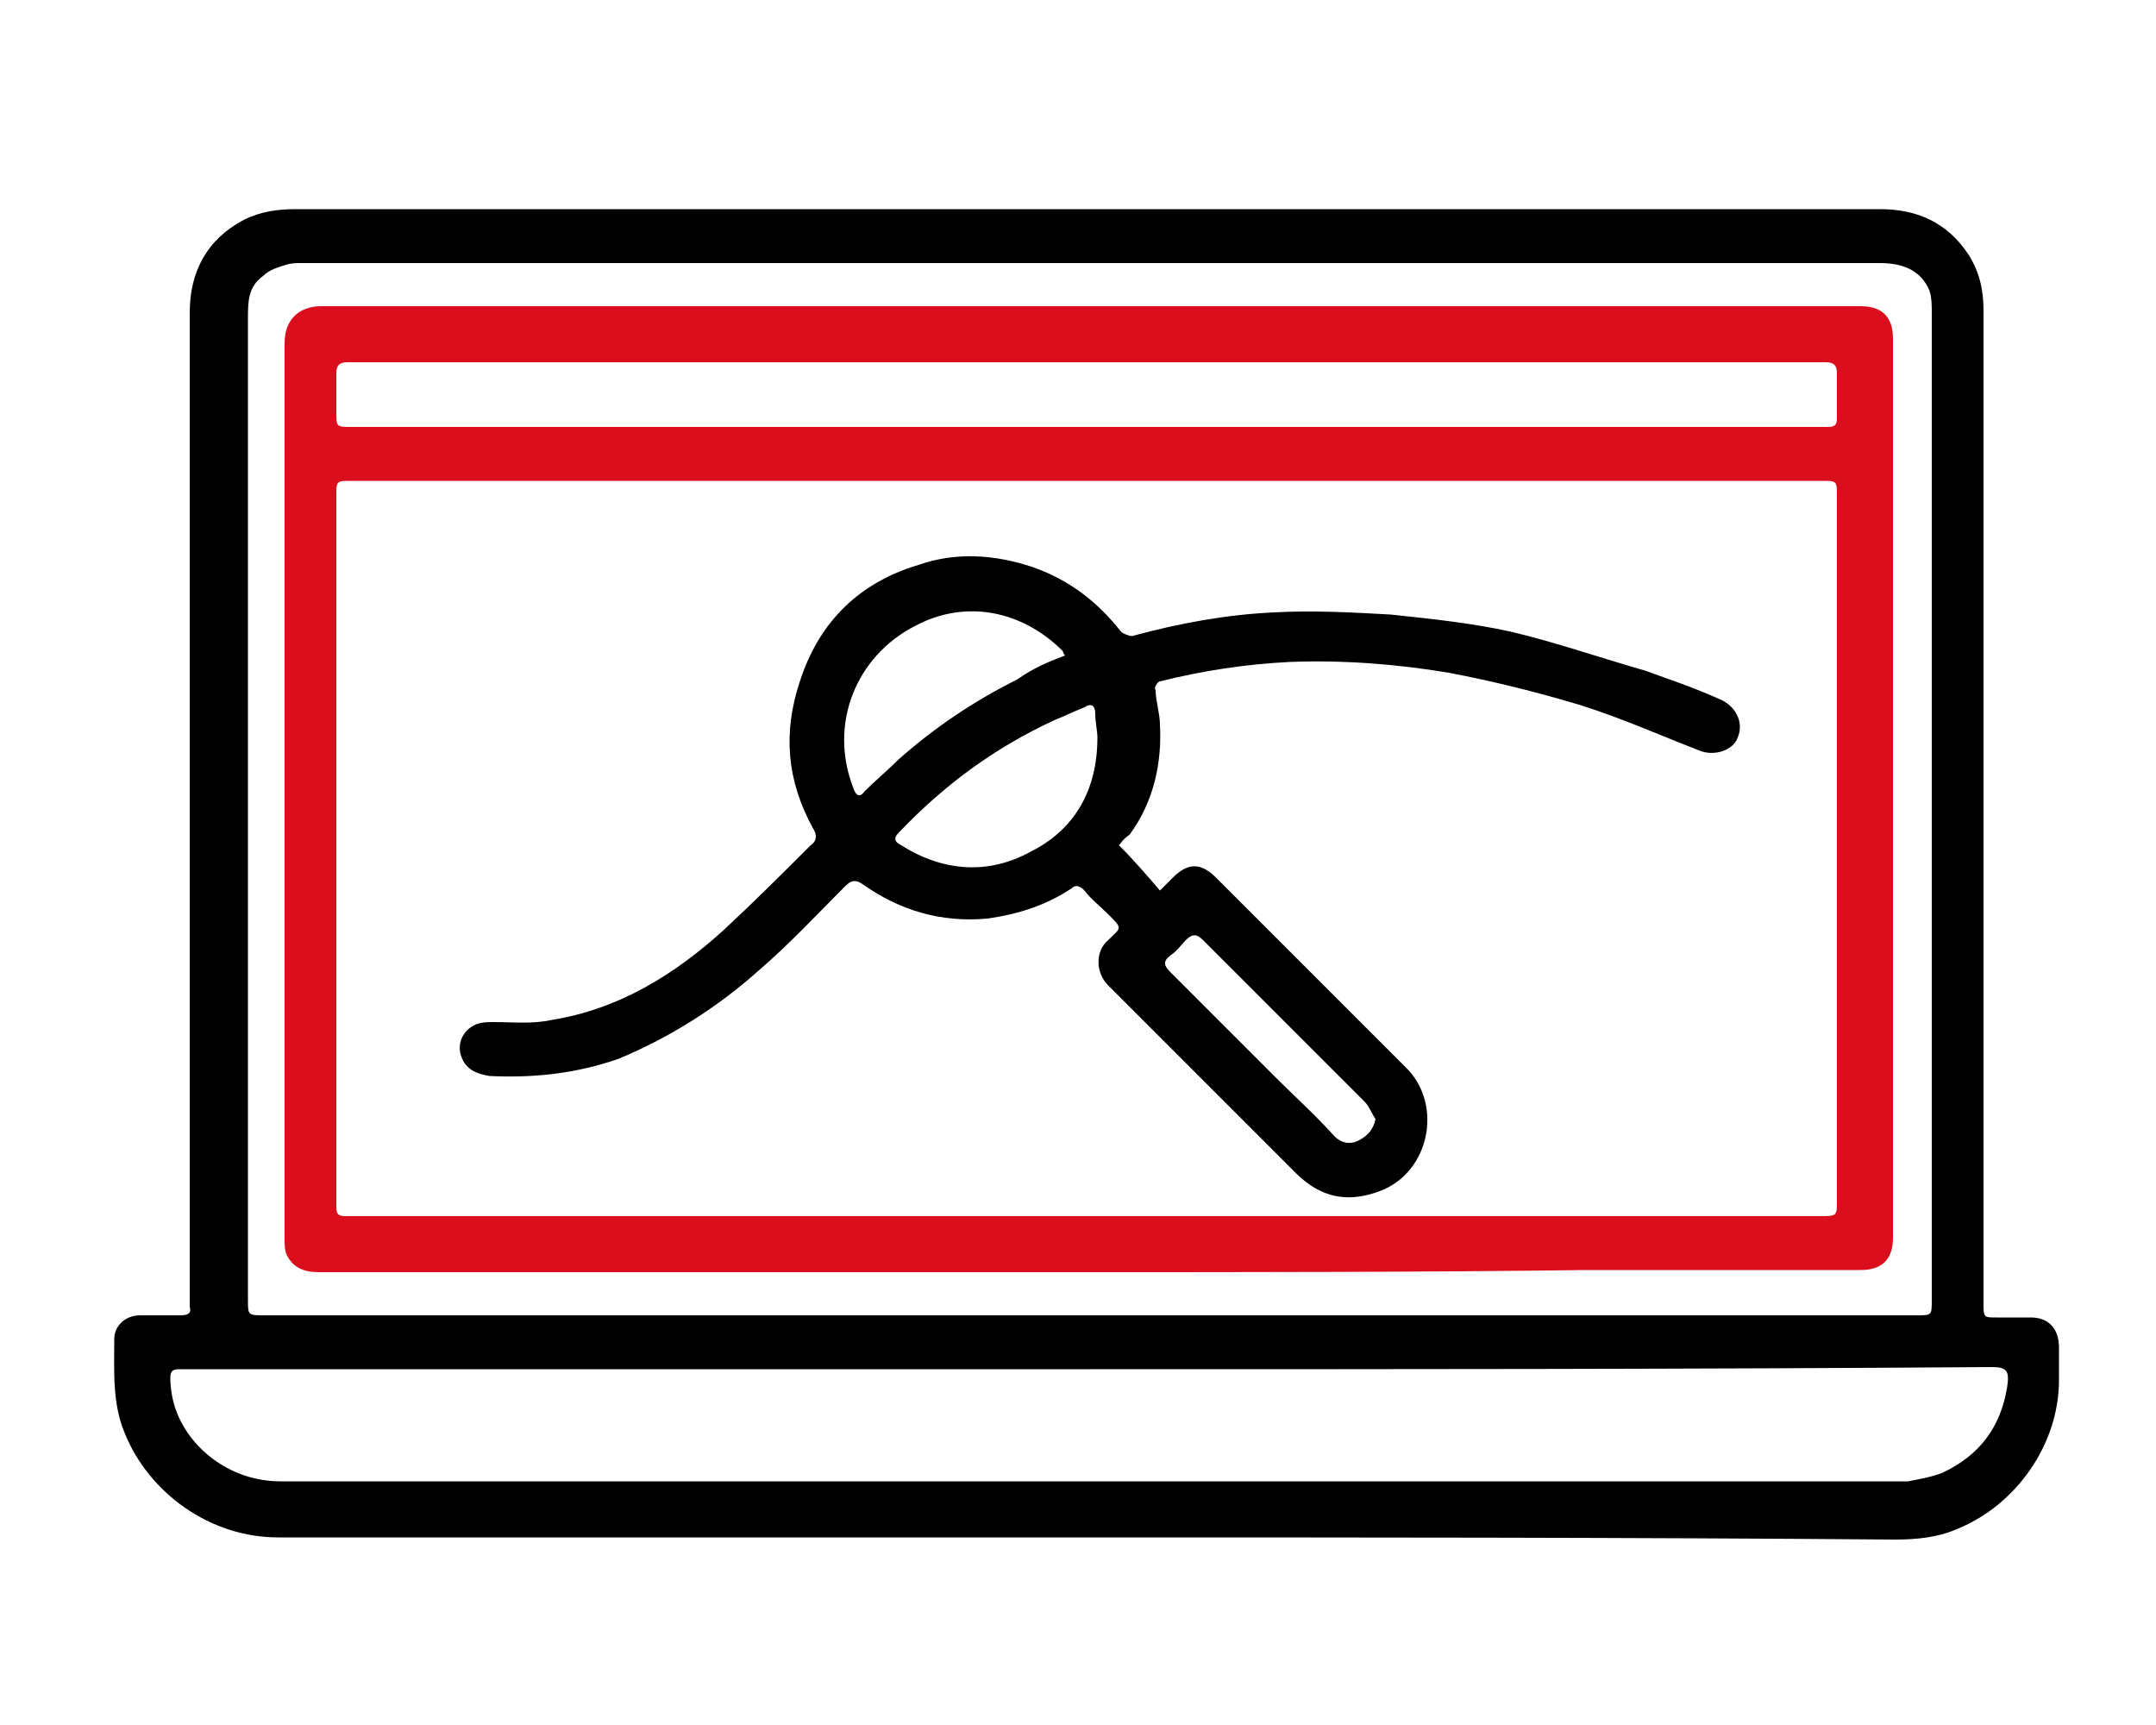
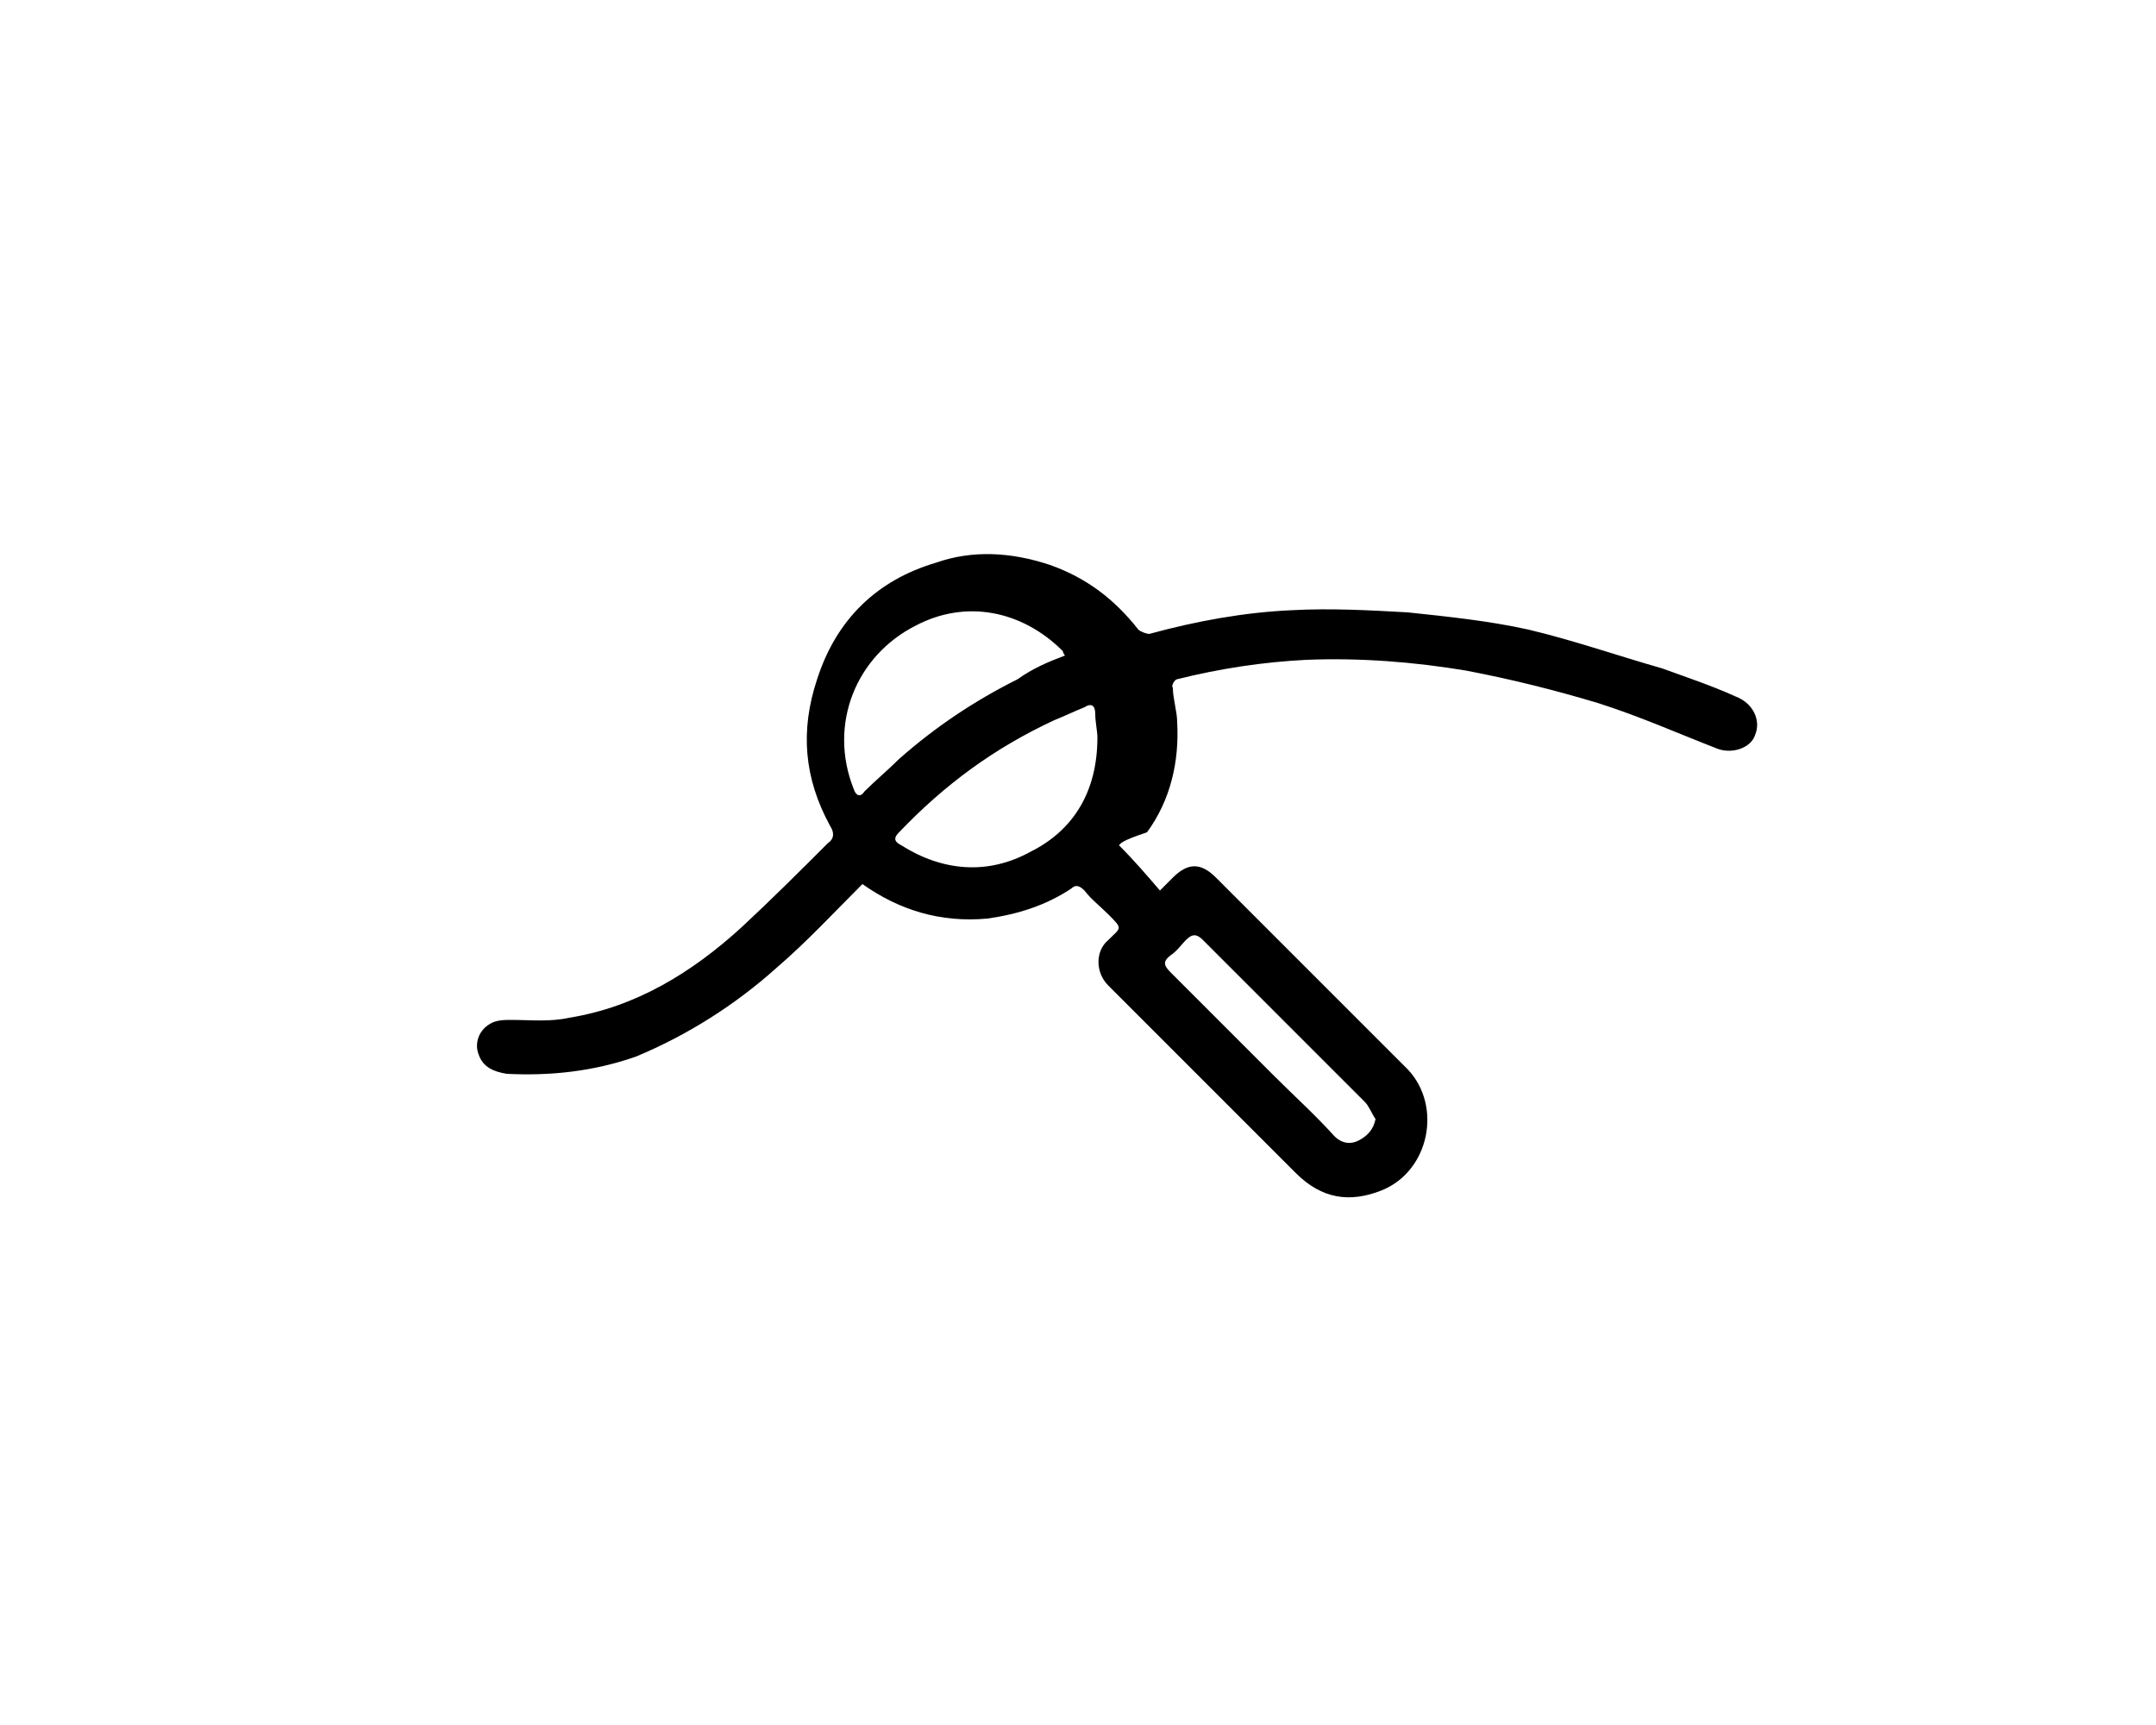
<svg xmlns="http://www.w3.org/2000/svg" version="1.1" id="Capa_1" x="0px" y="0px" viewBox="0 0 100 80" style="enable-background:new 0 0 100 80;" xml:space="preserve">
  <style type="text/css">
	.st0{fill:#DA0E1C;}
</style>
  <g>
-     <path d="M50.4,71.3c-12.5,0-25,0-37.5,0c-3.2,0-6-2.1-7.1-4.8c-0.6-1.4-0.5-2.9-0.5-4.4c0-0.6,0.5-1.1,1.2-1.1c0.6,0,1.2,0,1.9,0   c0.3,0,0.5-0.1,0.4-0.4c0-0.2,0-0.4,0-0.6c0-15.2,0-30.3,0-45.5c0-1.9,0.8-3.4,2.5-4.3c0.8-0.4,1.6-0.5,2.4-0.5   c11.4,0,22.8,0,34.3,0c13.1,0,26.1,0,39.2,0c1.7,0,3.1,0.6,4.1,2.1c0.5,0.8,0.7,1.6,0.7,2.6c0,10.3,0,20.6,0,31c0,5,0,10,0,15   c0,0.7,0,0.7,0.6,0.7c0.5,0,1.1,0,1.6,0c0.8,0,1.3,0.5,1.3,1.4c0,0.5,0,1,0,1.5c0,3-2,5.8-4.7,6.9c-0.9,0.4-1.9,0.5-2.9,0.5   C75.5,71.3,63,71.3,50.4,71.3z M50.5,61c12.8,0,25.6,0,38.4,0c0.7,0,0.7,0,0.7-0.7c0-8.2,0-16.5,0-24.7c0-7,0-14.1,0-21.1   c0-0.3,0-0.7-0.1-1c-0.4-1-1.3-1.3-2.3-1.3c-24.4,0-48.8,0-73.2,0c-0.3,0-0.5,0-0.8,0.1c-0.3,0.1-0.7,0.2-1,0.5   c-0.7,0.5-0.7,1.2-0.7,2c0,15.2,0,30.3,0,45.5c0,0.7,0,0.7,0.8,0.7C24.9,61,37.7,61,50.5,61z M50.5,63.5c-13.9,0-27.8,0-41.7,0   c-0.2,0-0.3,0-0.5,0c-0.3,0-0.4,0.1-0.4,0.4C7.9,64.4,8,65,8.2,65.5c0.7,1.8,2.6,3.2,4.8,3.2c25,0,49.9,0,74.9,0c0.2,0,0.4,0,0.6,0   c0.5-0.1,1.1-0.2,1.6-0.4c1.7-0.8,2.7-2.1,3-4c0.1-0.7,0-0.9-0.7-0.9C78.4,63.5,64.5,63.5,50.5,63.5z" />
-     <path class="st0" d="M50.5,59c-11.9,0-23.8,0-35.7,0c-0.7,0-1.2-0.2-1.5-0.8c-0.1-0.2-0.1-0.5-0.1-0.8c0-10,0-20,0-29.9   c0-3.9,0-7.7,0-11.6c0-1.1,0.7-1.7,1.7-1.7c22.1,0,44.2,0,66.3,0c1.7,0,3.4,0,5.1,0c1,0,1.5,0.5,1.5,1.5c0,13.9,0,27.8,0,41.7   c0,1-0.5,1.5-1.5,1.5c-4.2,0-8.5,0-12.7,0C65.8,59,58.1,59,50.5,59z M50.4,22.3c-11.4,0-22.7,0-34.1,0c-0.7,0-0.7,0-0.7,0.7   c0,10.9,0,21.8,0,32.7c0,0.1,0,0.2,0,0.3c0,0.3,0.1,0.4,0.4,0.4c0.1,0,0.3,0,0.4,0c22.7,0,45.3,0,68,0c0.8,0,0.8,0,0.8-0.7   c0-10.9,0-21.8,0-32.7c0-0.7,0-0.7-0.7-0.7C73.2,22.3,61.8,22.3,50.4,22.3z M50.4,19.8c11.3,0,22.7,0,34,0c0.1,0,0.3,0,0.4,0   c0.3,0,0.4-0.1,0.4-0.4c0-0.7,0-1.4,0-2.1c0-0.3-0.1-0.5-0.5-0.5c-0.1,0-0.3,0-0.4,0c-22.6,0-45.2,0-67.8,0c-0.1,0-0.2,0-0.4,0   c-0.4,0-0.5,0.2-0.5,0.5c0,0.6,0,1.2,0,1.8c0,0.7,0,0.7,0.7,0.7C27.7,19.8,39.1,19.8,50.4,19.8z" />
-     <path d="M51.9,39.2c0.7,0.7,1.3,1.4,1.9,2.1c0.2-0.2,0.4-0.4,0.6-0.6c0.7-0.7,1.3-0.7,2,0c2.1,2.1,4.2,4.2,6.3,6.3   c0.9,0.9,1.7,1.7,2.6,2.6c1.6,1.7,1,4.7-1.2,5.6c-1.5,0.6-2.8,0.4-4-0.8c-2.9-2.9-5.8-5.8-8.7-8.7c-0.6-0.6-0.6-1.6,0-2.1   c0.6-0.6,0.7-0.5,0-1.2c-0.4-0.4-0.8-0.7-1.1-1.1c-0.2-0.2-0.4-0.3-0.6-0.1c-1.2,0.8-2.5,1.2-3.9,1.4c-2.2,0.2-4.1-0.4-5.8-1.6   c-0.3-0.2-0.5-0.2-0.8,0.1c-1.3,1.3-2.6,2.7-4,3.9c-1.9,1.7-4.1,3.1-6.5,4.1c-2,0.7-4,0.9-6,0.8c-0.6-0.1-1.1-0.3-1.3-0.9   c-0.2-0.5,0-1.1,0.5-1.4c0.3-0.2,0.7-0.2,1-0.2c0.9,0,1.8,0.1,2.7-0.1c3.1-0.5,5.7-2.1,8-4.2c1.4-1.3,2.7-2.6,4-3.9   c0.3-0.2,0.3-0.5,0.1-0.8c-1.2-2.2-1.4-4.4-0.6-6.8c0.9-2.8,2.8-4.6,5.5-5.4c1.7-0.6,3.5-0.5,5.3,0.1c1.7,0.6,3,1.6,4.1,3   c0.1,0.1,0.4,0.2,0.5,0.2c2.2-0.6,4.4-1,6.6-1.1c1.8-0.1,3.6,0,5.4,0.1c1.9,0.2,3.8,0.4,5.6,0.8c2.1,0.5,4.1,1.2,6.2,1.8   c1.1,0.4,2.3,0.8,3.4,1.3c0.8,0.3,1.2,1.1,0.9,1.8c-0.2,0.6-1.1,0.9-1.8,0.6c-1.8-0.7-3.6-1.5-5.5-2.1c-2-0.6-4-1.1-6.1-1.5   c-2.4-0.4-4.9-0.6-7.4-0.5c-2,0.1-4,0.4-6,0.9c-0.1,0-0.3,0.3-0.2,0.4c0,0.5,0.2,1.1,0.2,1.6c0.1,1.8-0.3,3.6-1.4,5.1   C52,39,52,39.1,51.9,39.2z M49.4,30.4c-0.1-0.1-0.1-0.2-0.1-0.2c-1.9-1.9-4.5-2.4-6.8-1.2c-2.8,1.4-4.1,4.6-2.9,7.6   c0.1,0.3,0.3,0.4,0.5,0.1c0.5-0.5,1.1-1,1.6-1.5c1.7-1.5,3.5-2.7,5.5-3.7C47.9,31,48.6,30.7,49.4,30.4z M50.9,34.2   c0-0.3-0.1-0.7-0.1-1.1c0-0.4-0.2-0.5-0.5-0.3c-0.5,0.2-0.9,0.4-1.4,0.6c-2.8,1.3-5.1,3-7.2,5.2c-0.2,0.2-0.3,0.4,0.1,0.6   c1.9,1.2,4,1.4,6,0.3C49.8,38.5,50.9,36.7,50.9,34.2z M63.8,51.9c-0.2-0.3-0.3-0.6-0.5-0.8c-1-1-2-2-3.1-3.1   c-1.5-1.5-2.9-2.9-4.4-4.4c-0.3-0.3-0.5-0.3-0.8,0c-0.2,0.2-0.4,0.5-0.7,0.7c-0.4,0.3-0.3,0.5,0,0.8c1.6,1.6,3.2,3.2,4.8,4.8   c0.9,0.9,1.9,1.8,2.8,2.8c0.3,0.3,0.7,0.4,1.1,0.2C63.4,52.7,63.7,52.4,63.8,51.9z" />
+     <path d="M51.9,39.2c0.7,0.7,1.3,1.4,1.9,2.1c0.2-0.2,0.4-0.4,0.6-0.6c0.7-0.7,1.3-0.7,2,0c2.1,2.1,4.2,4.2,6.3,6.3   c0.9,0.9,1.7,1.7,2.6,2.6c1.6,1.7,1,4.7-1.2,5.6c-1.5,0.6-2.8,0.4-4-0.8c-2.9-2.9-5.8-5.8-8.7-8.7c-0.6-0.6-0.6-1.6,0-2.1   c0.6-0.6,0.7-0.5,0-1.2c-0.4-0.4-0.8-0.7-1.1-1.1c-0.2-0.2-0.4-0.3-0.6-0.1c-1.2,0.8-2.5,1.2-3.9,1.4c-2.2,0.2-4.1-0.4-5.8-1.6   c-1.3,1.3-2.6,2.7-4,3.9c-1.9,1.7-4.1,3.1-6.5,4.1c-2,0.7-4,0.9-6,0.8c-0.6-0.1-1.1-0.3-1.3-0.9   c-0.2-0.5,0-1.1,0.5-1.4c0.3-0.2,0.7-0.2,1-0.2c0.9,0,1.8,0.1,2.7-0.1c3.1-0.5,5.7-2.1,8-4.2c1.4-1.3,2.7-2.6,4-3.9   c0.3-0.2,0.3-0.5,0.1-0.8c-1.2-2.2-1.4-4.4-0.6-6.8c0.9-2.8,2.8-4.6,5.5-5.4c1.7-0.6,3.5-0.5,5.3,0.1c1.7,0.6,3,1.6,4.1,3   c0.1,0.1,0.4,0.2,0.5,0.2c2.2-0.6,4.4-1,6.6-1.1c1.8-0.1,3.6,0,5.4,0.1c1.9,0.2,3.8,0.4,5.6,0.8c2.1,0.5,4.1,1.2,6.2,1.8   c1.1,0.4,2.3,0.8,3.4,1.3c0.8,0.3,1.2,1.1,0.9,1.8c-0.2,0.6-1.1,0.9-1.8,0.6c-1.8-0.7-3.6-1.5-5.5-2.1c-2-0.6-4-1.1-6.1-1.5   c-2.4-0.4-4.9-0.6-7.4-0.5c-2,0.1-4,0.4-6,0.9c-0.1,0-0.3,0.3-0.2,0.4c0,0.5,0.2,1.1,0.2,1.6c0.1,1.8-0.3,3.6-1.4,5.1   C52,39,52,39.1,51.9,39.2z M49.4,30.4c-0.1-0.1-0.1-0.2-0.1-0.2c-1.9-1.9-4.5-2.4-6.8-1.2c-2.8,1.4-4.1,4.6-2.9,7.6   c0.1,0.3,0.3,0.4,0.5,0.1c0.5-0.5,1.1-1,1.6-1.5c1.7-1.5,3.5-2.7,5.5-3.7C47.9,31,48.6,30.7,49.4,30.4z M50.9,34.2   c0-0.3-0.1-0.7-0.1-1.1c0-0.4-0.2-0.5-0.5-0.3c-0.5,0.2-0.9,0.4-1.4,0.6c-2.8,1.3-5.1,3-7.2,5.2c-0.2,0.2-0.3,0.4,0.1,0.6   c1.9,1.2,4,1.4,6,0.3C49.8,38.5,50.9,36.7,50.9,34.2z M63.8,51.9c-0.2-0.3-0.3-0.6-0.5-0.8c-1-1-2-2-3.1-3.1   c-1.5-1.5-2.9-2.9-4.4-4.4c-0.3-0.3-0.5-0.3-0.8,0c-0.2,0.2-0.4,0.5-0.7,0.7c-0.4,0.3-0.3,0.5,0,0.8c1.6,1.6,3.2,3.2,4.8,4.8   c0.9,0.9,1.9,1.8,2.8,2.8c0.3,0.3,0.7,0.4,1.1,0.2C63.4,52.7,63.7,52.4,63.8,51.9z" />
  </g>
</svg>